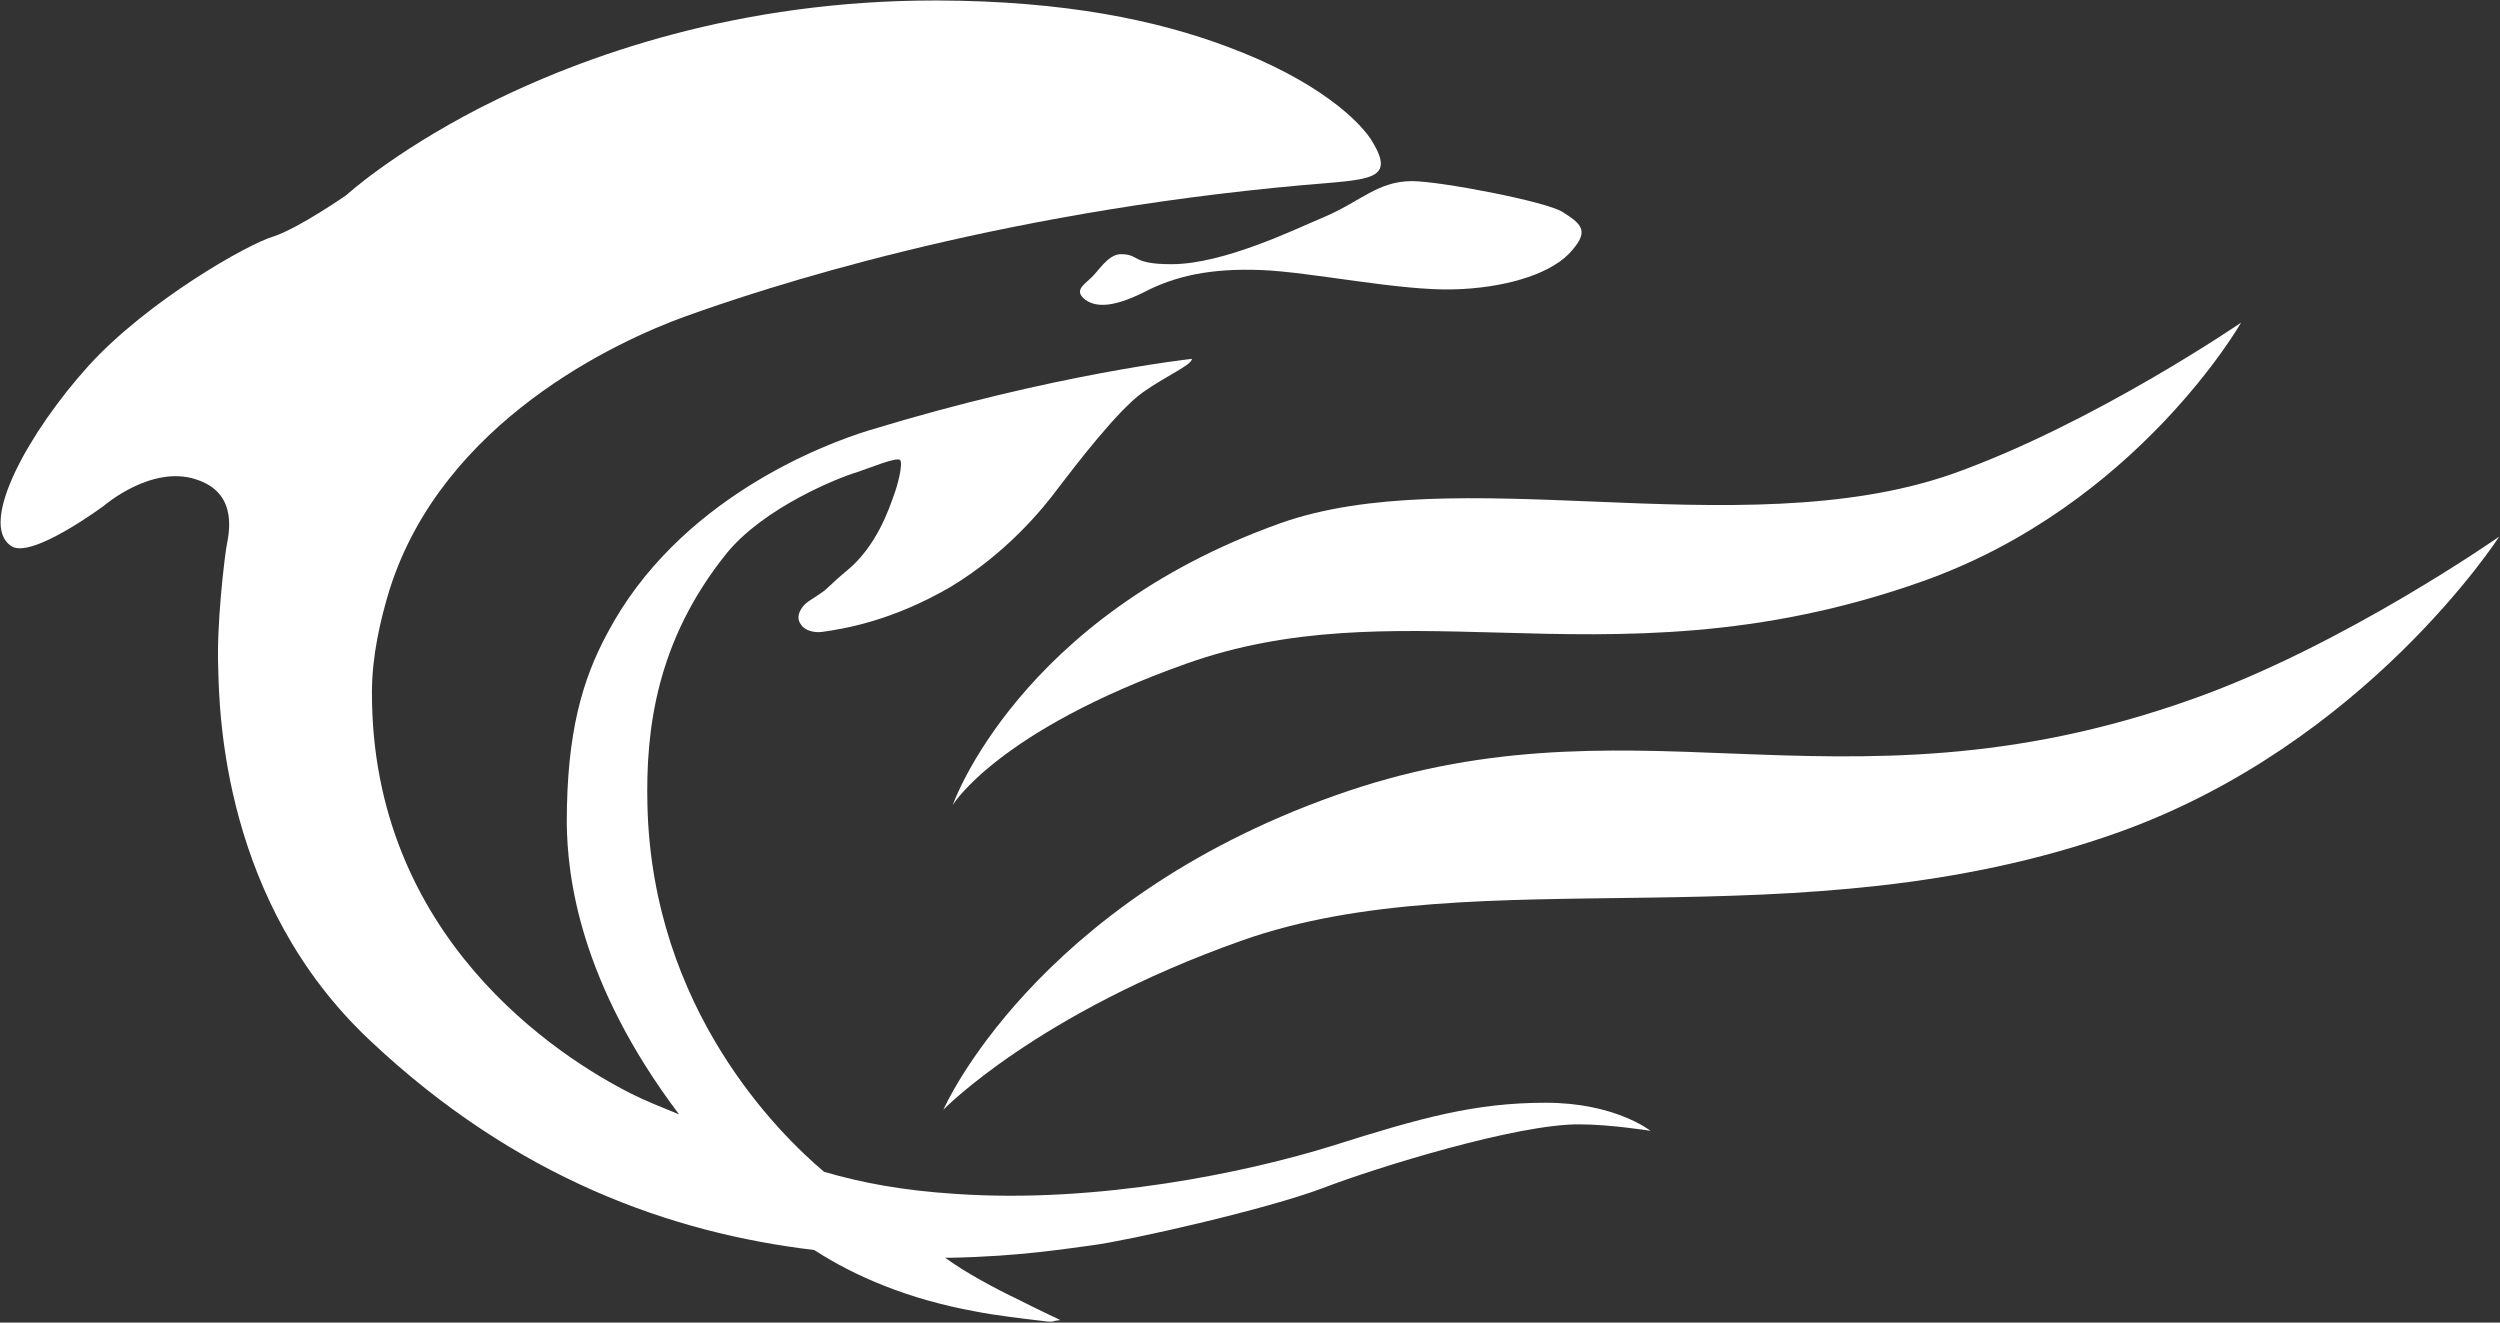
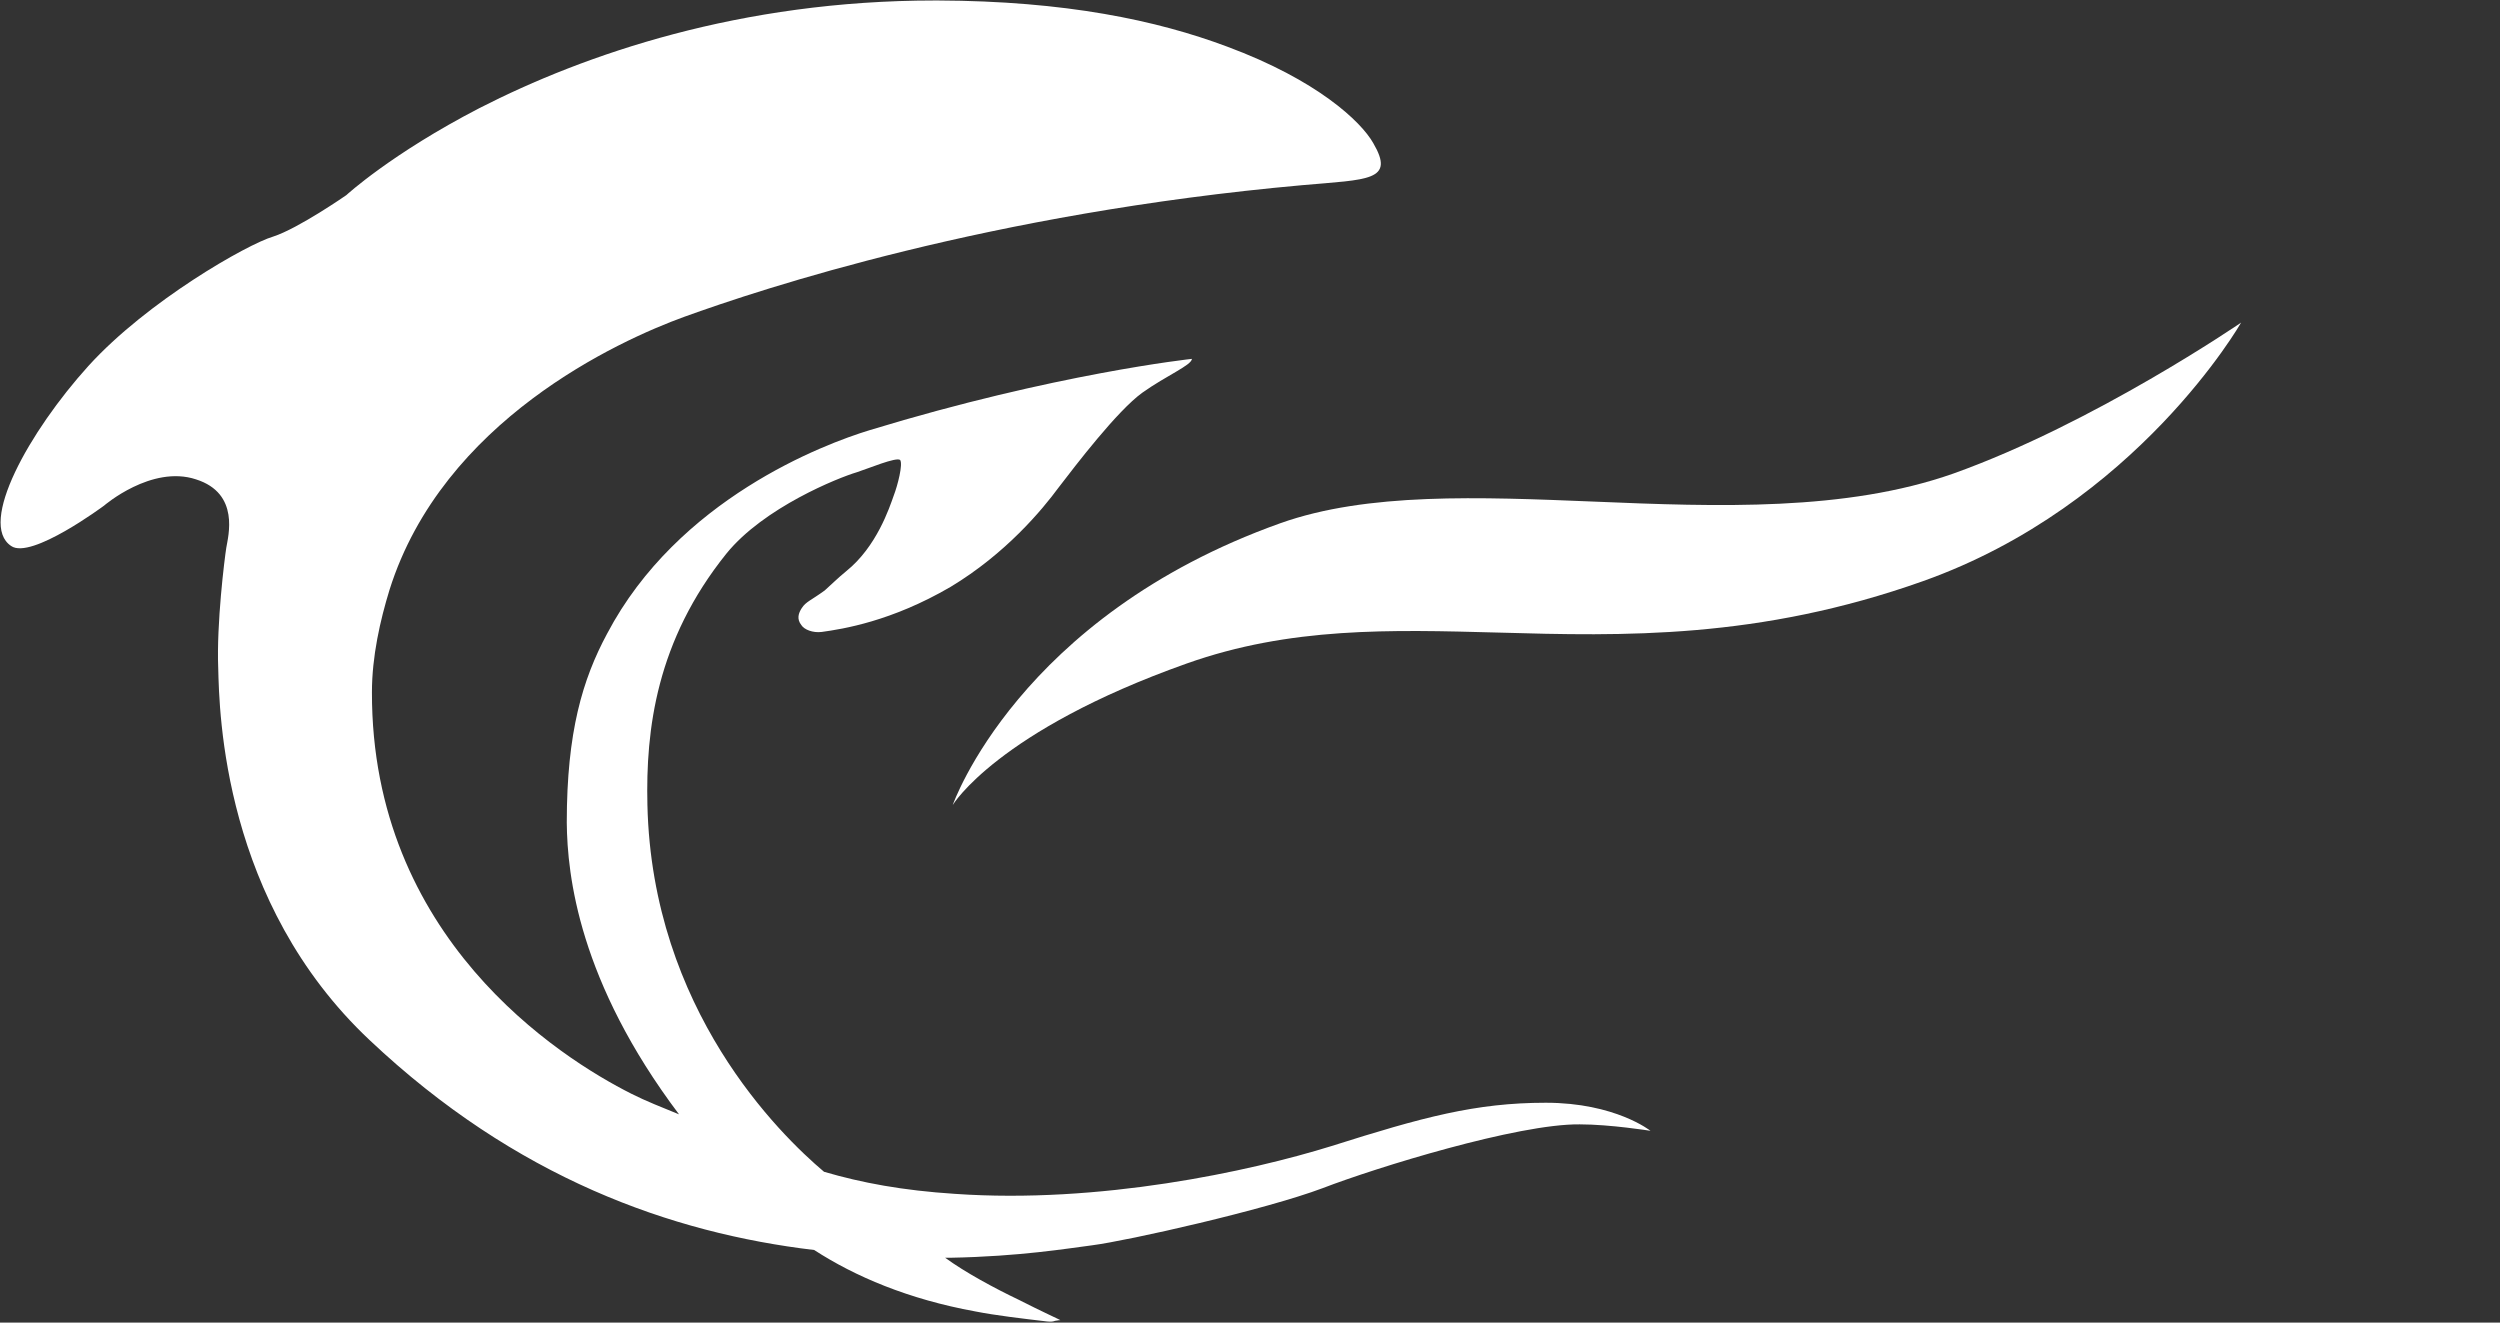
<svg xmlns="http://www.w3.org/2000/svg" xmlns:ns1="http://sodipodi.sourceforge.net/DTD/sodipodi-0.dtd" xmlns:ns2="http://www.inkscape.org/namespaces/inkscape" version="1.2" viewBox="0 0 1550 820" width="1550" height="820" id="svg11" ns1:docname="5246.KL.D.svg" ns2:version="1.4.2 (ebf0e94, 2025-05-08)">
  <rect x="0" y="0" width="1550" height="820" fill="#333333" stroke="none" />
  <ns1:namedview id="namedview11" pagecolor="#ffffff" bordercolor="#000000" borderopacity="0.25" ns2:showpageshadow="2" ns2:pageopacity="0.0" ns2:pagecheckerboard="0" ns2:deskcolor="#d1d1d1" ns2:zoom="0.38658537" ns2:cx="774.73186" ns2:cy="411.29338" ns2:window-width="1440" ns2:window-height="878" ns2:window-x="-6" ns2:window-y="-6" ns2:window-maximized="1" ns2:current-layer="svg11" />
  <title id="title1">5246</title>
  <defs id="defs8">
    <linearGradient id="g1" x2="1" gradientUnits="userSpaceOnUse" gradientTransform="matrix(0,823.073,-1027.849,0,735.082,.444)">
      <stop offset="0" stop-color="#00af90" id="stop1" />
      <stop offset="1" stop-color="#0065b7" id="stop2" />
    </linearGradient>
    <linearGradient id="g2" x2="1" gradientUnits="userSpaceOnUse" gradientTransform="matrix(0,823.076,-3336.859,0,735.082,.444)">
      <stop offset="0" stop-color="#00af90" id="stop3" />
      <stop offset="1" stop-color="#0065b7" id="stop4" />
    </linearGradient>
    <linearGradient id="g3" x2="1" gradientUnits="userSpaceOnUse" gradientTransform="matrix(0,823.073,-2198.164,0,735.082,.444)">
      <stop offset="0" stop-color="#00af90" id="stop5" />
      <stop offset="1" stop-color="#0065b7" id="stop6" />
    </linearGradient>
    <linearGradient id="g4" x2="1" gradientUnits="userSpaceOnUse" gradientTransform="matrix(0,823.073,-2234.552,0,735.082,.444)">
      <stop offset="0" stop-color="#00af90" id="stop7" />
      <stop offset="1" stop-color="#0065b7" id="stop8" />
    </linearGradient>
  </defs>
  <style id="style8">
		.s0 { fill: url(#g1) } 
		.s1 { fill: url(#g2) } 
		.s2 { fill: url(#g3) } 
		.s3 { fill: url(#g4) } 
	</style>
  <path class="s0" d="m579.5 0.3c-120.4 0-216.9 33.3-282.2 66.7-54.7 28.3-82.6 54-82.6 54 0 0-29.8 20.7-45.4 25.7-15.9 4.7-77.9 39.9-114.5 80.2-36.7 40.6-68.6 97.8-47.9 111.6 12.3 8.7 57.6-25 57.6-25 0 0 29.4-25.4 57-16.3 27.5 8.7 19.9 35.5 18.8 42.4-1.1 6.9-6.1 47.1-5 74.7 0.7 27.6 2.9 145 93.9 230.6 90.6 85.5 187.1 119.6 275.6 130.1 25.3 16.4 58.3 30.5 100 38.1 12.7 2.5 29.1 4.4 44.3 6.2 2.9 0.3 4 0 5.1-0.4 0.7 0 1.8-0.4 3.2-0.4 0.4 0-11.6-5.4-25.7-12.6-15.3-7.3-33.4-17.1-45.7-26.1h3.3c43.1-0.8 72.8-5.8 87.7-7.7 22.5-2.9 107.7-22.1 143.2-35.5 33-12.7 120.8-39.9 159.2-39.5 18.9 0 43.9 4 43.9 4 0 0-21.8-17.4-64.9-17.4-43.5 0-76.5 9-132.7 26.8-51.5 16-144.3 35.9-233.5 29.7-32.7-2.1-58.1-6.9-81.3-13.7-27.5-23.2-106.6-100.5-109.5-227.4-1.1-46.7 5.5-101.8 49-155.9 23.2-28.6 69.6-47.1 80.8-50.4 6.6-2.1 24.7-9.7 26.9-7.6 1.8 2.6-1.5 15.6-4 22.1-2.6 7.3-10.5 31.6-29.4 46.8-5.4 4.4-10.1 9.1-13.4 12-8.4 6.1-11.6 6.9-14.2 10.9-2.1 3.2-3.2 6.8-0.3 10.5 1.8 2.9 7.2 5 12.7 4.3 13-1.8 43.1-6.5 79.8-27.9 34.4-20.7 56.9-47.9 67-61.6 10.6-13.8 36.3-47.5 51.9-58.8 15.2-10.8 30.5-17 30.8-21 0 0-84.8 9.1-199.8 44.2-28.6 8.7-118.9 42.8-162.8 126.2-15.2 28.3-25 60.9-25 117.1 0.3 33 7.6 98.6 69.6 180.9-10.5-4.3-20.7-8.3-29.4-12.7-45.3-22.8-161.3-97.1-161-249 0-22.2 5.1-44.6 10.9-63.5 33-104.8 141.8-154.4 182.8-169.3 48.2-17.4 189.2-64.2 383.2-81.6 40.7-3.6 57.7-2.5 43.9-26.1-7.6-13.4-34.8-39.1-90.6-59.8-43.5-16.3-100.1-28.3-179.5-28.6z" id="path8" style="fill:#ffffff" />
-   <path class="s1" d="m875.4 112.3c-21.1 0-32 12.7-54.1 22.1-16.7 6.9-62 29.4-95 29.4-25.4 0-19.2-6.2-31.5-6.2-8 0-14.5 11.6-18.9 15.2-4.3 4-10.1 7.7-2.9 13.1 6.5 4.7 17.1 4.7 35.6-4.4 19.9-10.5 42-15.2 72.8-14.1 30.9 1.1 86.7 13.1 120.4 12 29-0.8 57.3-8.4 70.7-21.8 13.1-13.8 9.1-18.1-3.6-26.1-9.8-6.5-76.1-19.2-93.5-19.2z" id="path9" style="fill:#ffffff" />
  <path class="s2" d="m1211.1 293.6c-66.7 23.5-146.1 20.6-222.6 17.4-71.4-2.9-140.7-5.8-194.7 13.4-162.5 58-203.1 174.7-203.1 174.7 0 0 27.6-46 145-87.7 64.2-22.8 126.2-21 193.3-19.2 77.3 2.2 161.4 4.3 263.3-31.9 132.7-47.2 197.2-160.3 197.2-160.3 0 0-91 62.4-178.4 93.6z" id="path10" style="fill:#ffffff" />
-   <path class="s3" d="m1359.1 433.5c-112.1 39.9-200.5 37-285.4 33.7-79.4-3.2-155.9-6.1-246.2 26.1-186.8 66.4-242.6 194.7-242.6 194.7 0 0 58-59.8 184.6-104.7 147.6-52.6 344.8 3.6 543.5-67.1 153.8-54.8 236.5-183.5 236.5-183.5 0 0-96.9 67.8-190.4 100.8z" id="path11" style="fill:#ffffff" />
</svg>